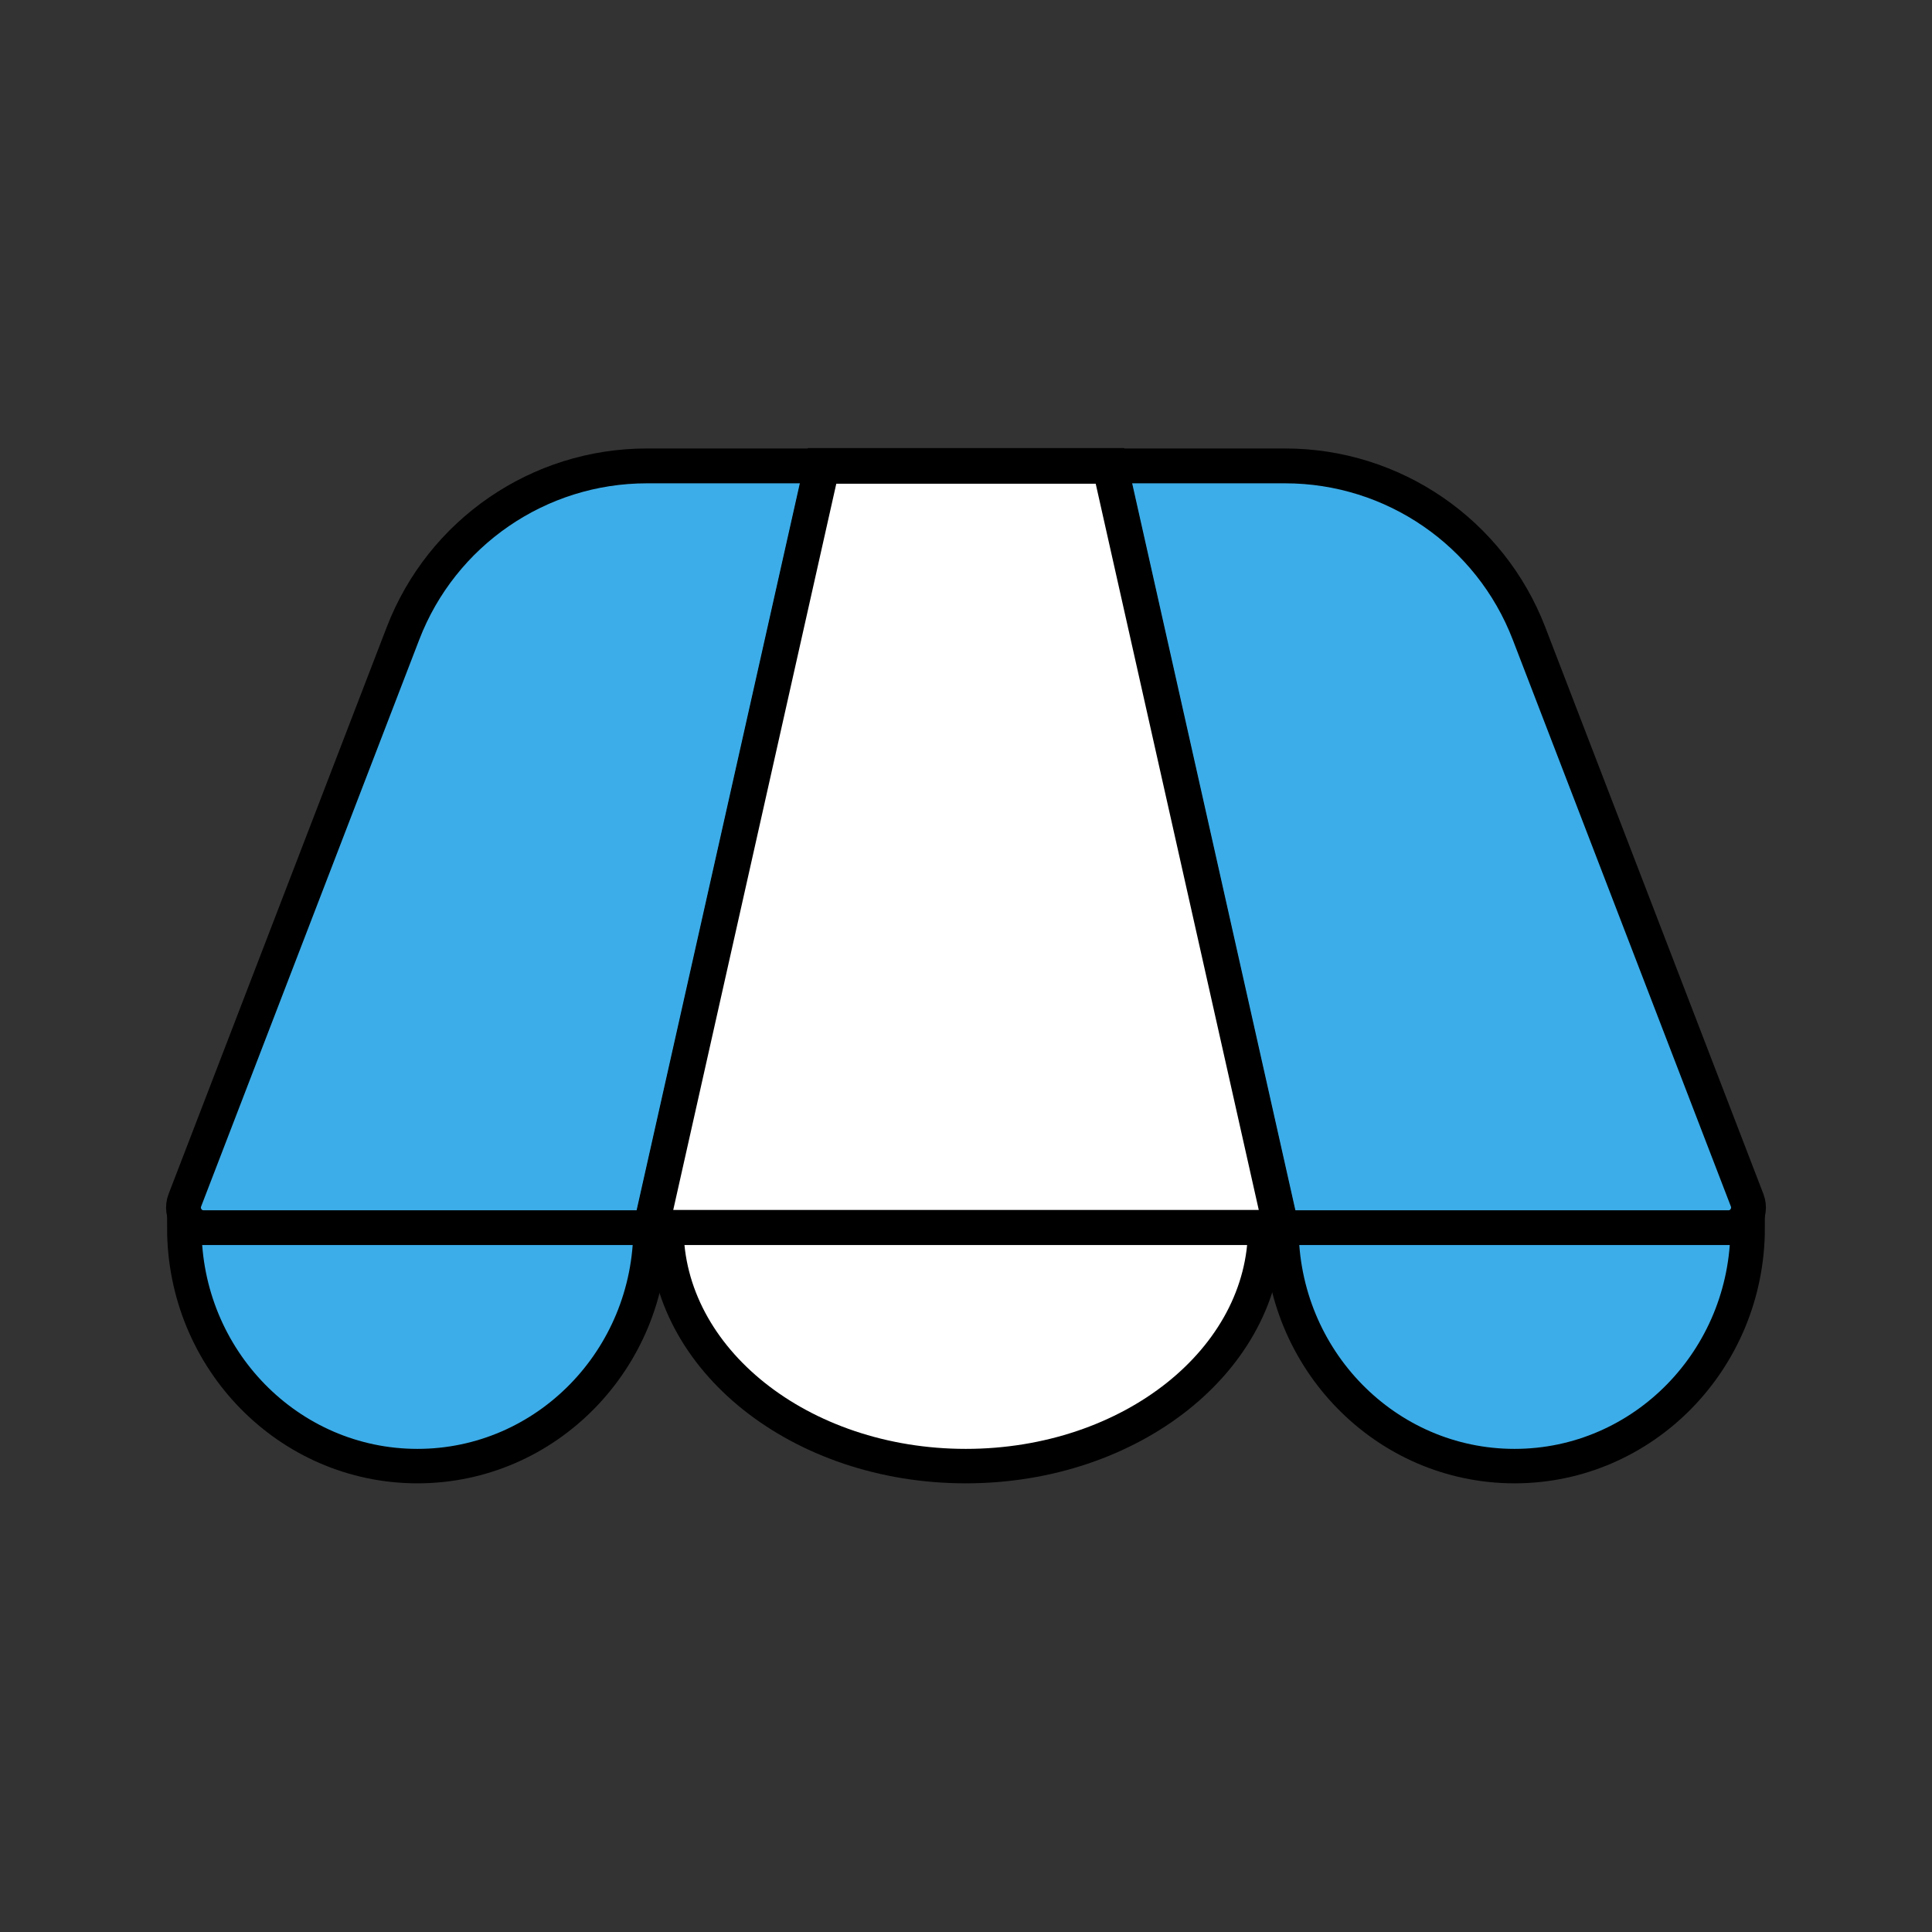
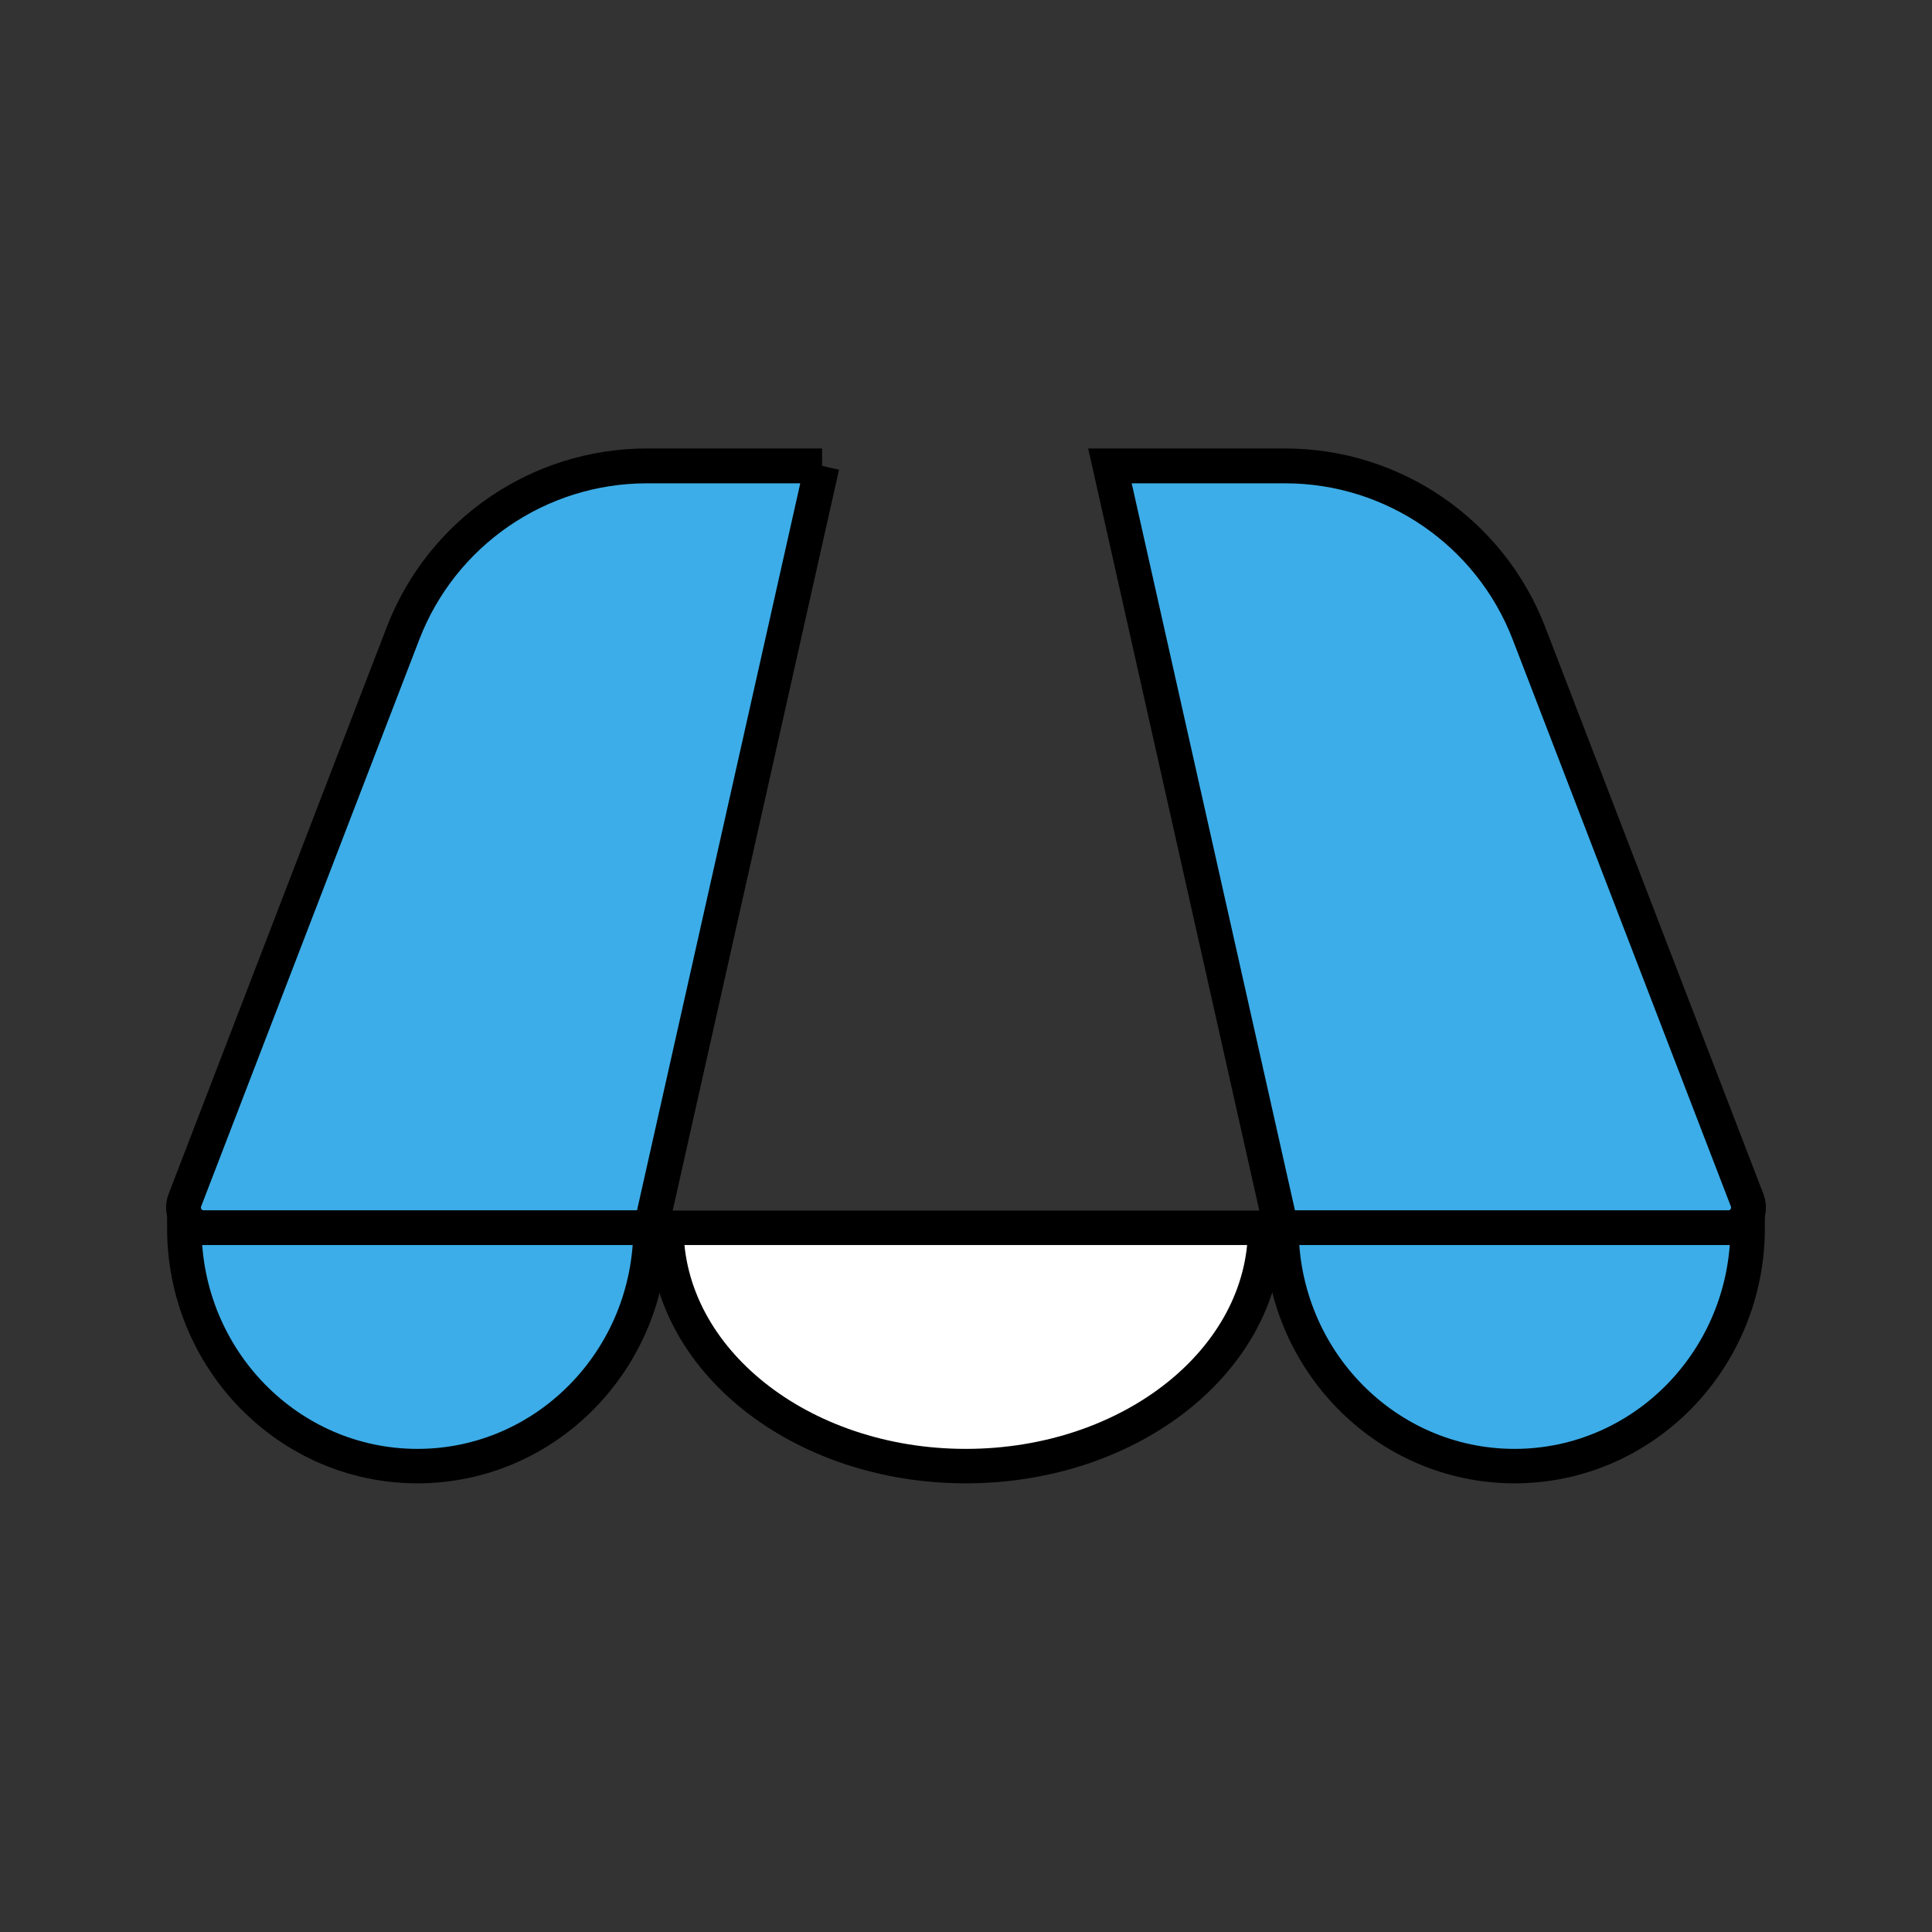
<svg xmlns="http://www.w3.org/2000/svg" width="500" zoomAndPan="magnify" viewBox="0 0 375 375" height="500" preserveAspectRatio="xMidYMid meet" version="1.0">
  <rect x="0" y="0" width="375" height="375" fill="#333333" stroke="none" />
  <path stroke-linecap="butt" transform="matrix(0.625, 0, 0, 0.625, 0, 0)" fill-opacity="1" fill="#3cade8" fill-rule="nonzero" stroke-linejoin="miter" d="M 255.288 144.688 L 202.163 381.3 L 63.288 381.3 C 58.869 381.3 55.819 376.869 57.413 372.738 L 125.15 196.713 C 137.213 165.369 167.319 144.688 200.9 144.688 L 255.3 144.688 Z M 255.288 144.688 " stroke="#000000" stroke-width="10.82" stroke-opacity="1" stroke-miterlimit="10" />
  <path stroke-linecap="butt" transform="matrix(0.625, 0, 0, 0.625, 0, 0)" fill-opacity="1" fill="#3cade8" fill-rule="nonzero" stroke-linejoin="miter" d="M 536.713 381.3 L 397.831 381.3 L 344.7 144.688 L 399.1 144.688 C 432.681 144.688 462.788 165.369 474.85 196.713 L 542.588 372.738 C 544.181 376.869 541.131 381.3 536.713 381.3 Z M 536.713 381.3 " stroke="#000000" stroke-width="10.82" stroke-opacity="1" stroke-miterlimit="10" />
-   <path stroke-linecap="butt" transform="matrix(0.625, 0, 0, 0.625, 0, 0)" fill-opacity="1" fill="#ffffff" fill-rule="nonzero" stroke-linejoin="miter" d="M 397.838 381.3 L 202.163 381.3 L 255.288 144.688 L 344.713 144.688 Z M 397.838 381.3 " stroke="#000000" stroke-width="11.07" stroke-opacity="1" stroke-miterlimit="10" />
  <path stroke-linecap="butt" transform="matrix(0.625, 0, 0, 0.625, 0, 0)" fill-opacity="1" fill="#3cade8" fill-rule="nonzero" stroke-linejoin="miter" d="M 202.038 381.3 C 202.038 422.181 169.631 455.313 129.638 455.313 C 89.65 455.313 57.237 422.181 57.237 381.3 Z M 202.038 381.3 " stroke="#000000" stroke-width="10.7" stroke-opacity="1" stroke-miterlimit="10" />
  <path stroke-linecap="butt" transform="matrix(0.625, 0, 0, 0.625, 0, 0)" fill-opacity="1" fill="#3cade8" fill-rule="nonzero" stroke-linejoin="miter" d="M 542.75 381.3 C 542.75 422.181 510.338 455.313 470.35 455.313 C 430.363 455.313 397.95 422.181 397.95 381.3 Z M 542.75 381.3 " stroke="#000000" stroke-width="10.7" stroke-opacity="1" stroke-miterlimit="10" />
  <path stroke-linecap="butt" transform="matrix(0.625, 0, 0, 0.625, 0, 0)" fill-opacity="1" fill="#ffffff" fill-rule="nonzero" stroke-linejoin="miter" d="M 392.919 381.3 C 392.919 422.181 351.288 455.313 299.931 455.313 C 248.569 455.313 206.95 422.181 206.95 381.3 Z M 392.919 381.3 " stroke="#000000" stroke-width="10.7" stroke-opacity="1" stroke-miterlimit="10" />
</svg>